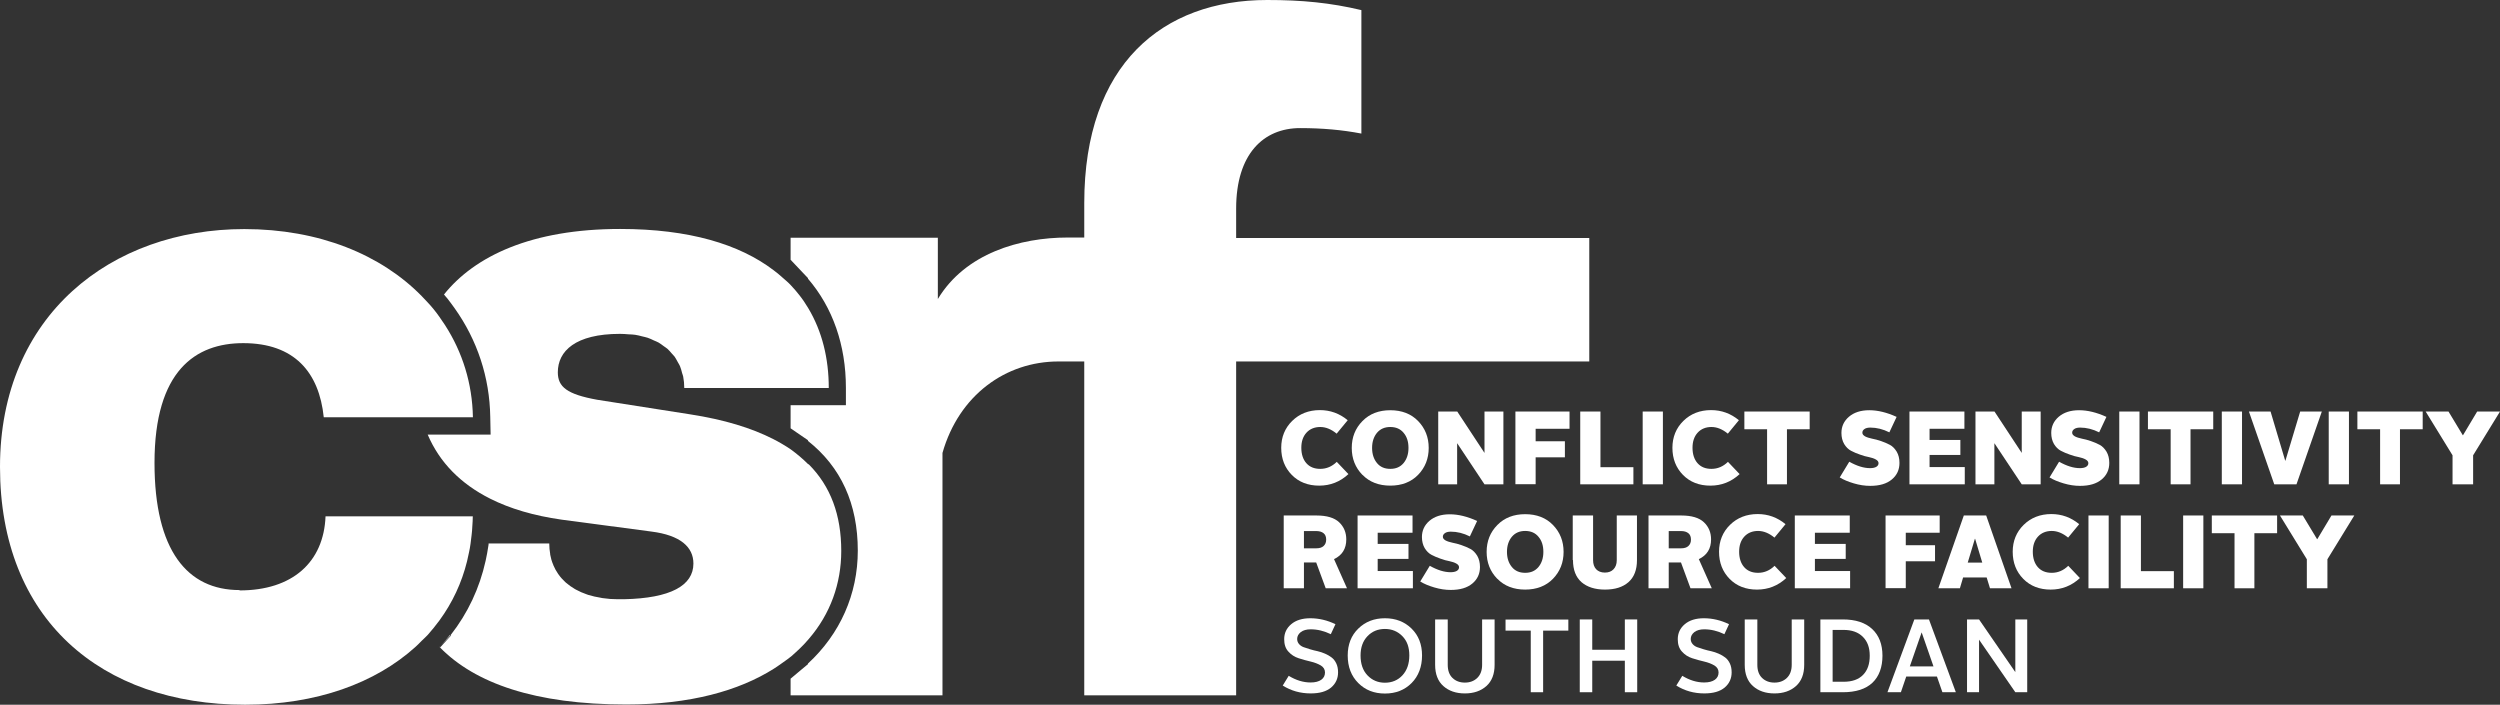
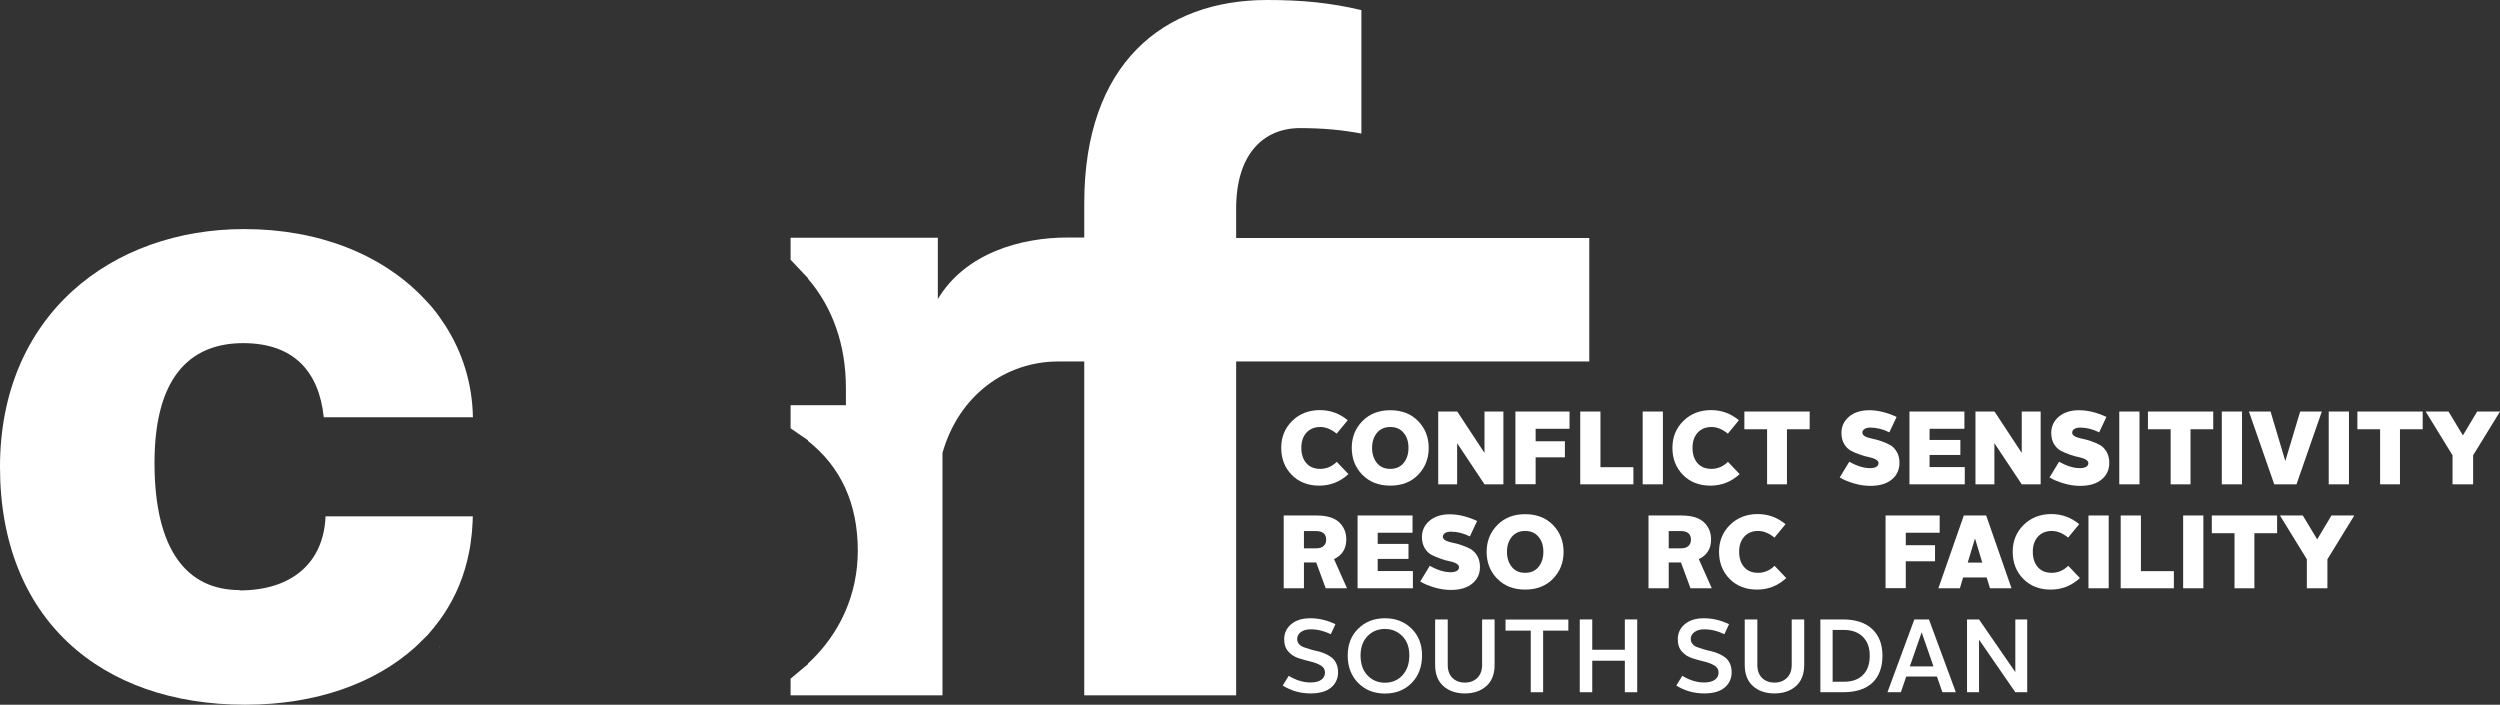
<svg xmlns="http://www.w3.org/2000/svg" id="Layer_1" data-name="Layer 1" viewBox="0 0 210.19 59.25">
  <rect x="0" y="0" width="210.19" height="59.25" fill="#333333" stroke="none" />
  <defs>
    <style>      .cls-1 {        fill: #fff;        stroke-width: 0px;      }    </style>
  </defs>
  <g>
    <path class="cls-1" d="M103.93,20v-2.46c0-4.61,2.31-6.77,5.38-6.77,1.85,0,3.54.15,5.15.46V.85c-2.61-.62-5-.85-7.92-.85-8.77,0-15.38,5.38-15.38,17.07v2.9h-1.4c-4,0-8.6,1.33-10.91,5.17v-5.15h-12.38v1.85l1.06,1.12h0l.4.42v.05c2.08,2.42,3.19,5.58,3.19,9.18v1.46h-4.65v1.94l.83.57.63.43v.06c2.77,2.19,4.19,5.28,4.19,9.23,0,3.66-1.49,7-4.19,9.49v.05l-.53.44h0l-.93.78v1.4h12.77v-20.38c1.38-4.85,5.31-7.69,9.75-7.69h2.17v28.07h12.77v-28.07h29.69v-10.38h-29.69Z" />
    <path class="cls-1" d="M20.14,49.61c-4.38,0-7.15-3.31-7.15-10.69,0-7.77,3.46-10.07,7.46-10.07,4.31,0,6.38,2.46,6.77,6.23h12.54c-.05-2.85-.88-5.47-2.34-7.74-.15-.23-.31-.46-.47-.69-.16-.22-.31-.44-.49-.65-.16-.2-.33-.39-.5-.57h0c-.16-.18-.33-.36-.51-.54h0c-3.41-3.48-8.62-5.63-14.91-5.63C9.38,19.26,0,26.49,0,39.26s8.46,19.99,20.61,19.99c5.99,0,10.95-1.81,14.33-4.87h0c.18-.16.35-.34.52-.51h0c.17-.17.36-.33.52-.51.17-.19.33-.38.49-.58s.32-.41.48-.62c1.08-1.48,1.87-3.15,2.32-4.98.06-.24.11-.48.16-.73.05-.24.1-.48.13-.73.03-.24.06-.49.09-.73.03-.24.05-.48.06-.73.02-.28.04-.56.04-.85h-12.38c-.15,3.85-2.77,6.23-7.23,6.23v-.03Z" />
-     <path class="cls-1" d="M37.06,54.3l.81-.89-.03-.04c-.25.32-.51.62-.78.93Z" />
    <path class="cls-1" d="M36.94,54.43l.12-.13s-.09.08-.13.12h.01Z" />
-     <path class="cls-1" d="M67.94,39.02c-.23-.23-.47-.45-.73-.67-.24-.19-.47-.39-.73-.57-.23-.16-.48-.31-.73-.46-.23-.14-.48-.27-.73-.4-1.84-.94-4.14-1.64-6.97-2.08l-7.84-1.23c-2.54-.46-3.31-1.08-3.31-2.31,0-1.77,1.46-3.23,5.23-3.23.26,0,.49.02.74.04.18,0,.37.02.54.04.2.03.39.08.58.13.16.04.32.07.47.12.18.06.34.14.51.22.13.06.28.11.4.18.16.09.29.2.43.3.11.08.23.15.33.24.13.12.24.25.35.38.08.1.18.18.25.28.1.15.18.31.27.47.06.1.12.2.17.31.08.19.13.39.18.59.03.1.07.19.09.29.06.31.09.63.09.96h12.15c0-2.49-.56-4.77-1.73-6.72-.22-.37-.46-.73-.73-1.07-.23-.29-.47-.58-.73-.85-.22-.24-.48-.45-.73-.67-.23-.21-.47-.41-.73-.6-2.86-2.17-7.08-3.46-12.89-3.46-7.44,0-12.23,2.28-14.81,5.51h0c.09.12.19.22.28.33.22.27.41.55.61.82,1.91,2.68,2.95,5.82,3,9.15l.03,1.48h-5.29c.99,2.32,2.75,4.13,5.26,5.39h0c1.67.84,3.67,1.43,6,1.76l7.54,1c2.46.31,3.54,1.31,3.54,2.69,0,1.85-1.92,2.92-5.84,3h-.52c-.44,0-.85-.03-1.24-.09-.06,0-.12-.02-.17-.03-.38-.06-.73-.14-1.06-.24-.05-.02-.1-.03-.14-.05-.32-.11-.62-.24-.89-.39-.04-.02-.07-.04-.11-.06-.27-.16-.51-.33-.72-.51-.03-.02-.05-.05-.08-.07-.21-.2-.4-.4-.56-.63-.02-.02-.03-.05-.05-.07-.16-.23-.29-.47-.4-.73,0-.02,0-.04-.02-.06-.11-.26-.19-.54-.24-.82v-.04c-.05-.29-.08-.59-.08-.9h-5.1c0,.07,0,.13-.02.21-.06.42-.14.84-.23,1.25-.51,2.3-1.49,4.39-2.93,6.23l.03.04-.81.89-.12.13c2.94,3,7.98,4.79,15.65,4.79,5.36,0,9.48-1.15,12.43-3.02.25-.16.49-.33.73-.5.25-.18.5-.35.73-.54.26-.22.49-.45.73-.67.26-.25.5-.51.73-.78,1.82-2.11,2.73-4.67,2.73-7.4,0-3.02-.89-5.43-2.73-7.28l-.06-.02Z" />
  </g>
  <g>
    <path class="cls-1" d="M107.72,37.65c0-.9.31-1.66.92-2.26s1.39-.91,2.33-.91c.87,0,1.65.28,2.34.85l-.93,1.13c-.45-.37-.91-.56-1.38-.56s-.87.16-1.16.48-.43.74-.43,1.27.14.97.42,1.29.67.48,1.17.48c.53,0,.99-.2,1.39-.59l.98,1.03c-.7.65-1.52.97-2.46.97s-1.71-.3-2.3-.9c-.59-.6-.89-1.36-.89-2.28Z" />
    <path class="cls-1" d="M114.54,39.92c-.59-.61-.89-1.36-.89-2.26s.3-1.65.9-2.26c.6-.61,1.38-.91,2.34-.91s1.75.3,2.34.91.89,1.36.89,2.26-.3,1.65-.89,2.26-1.38.91-2.34.91-1.75-.3-2.34-.91h-.01ZM115.77,36.39c-.27.33-.41.75-.41,1.27s.14.94.41,1.27c.27.33.64.49,1.12.49s.84-.16,1.12-.49c.27-.33.41-.75.41-1.27s-.13-.94-.41-1.27c-.27-.33-.65-.49-1.12-.49s-.84.16-1.12.49Z" />
    <path class="cls-1" d="M120.92,40.72v-6.12h1.6l2.29,3.48v-3.48h1.59v6.12h-1.59l-2.3-3.46v3.46h-1.59Z" />
    <path class="cls-1" d="M127.41,40.72v-6.12h4.55v1.45h-2.85v1.05h2.46v1.35h-2.46v2.26h-1.7Z" />
    <path class="cls-1" d="M132.86,40.72v-6.12h1.7v4.68h2.77v1.44h-4.47Z" />
    <path class="cls-1" d="M138.11,40.72v-6.12h1.7v6.12h-1.7Z" />
    <path class="cls-1" d="M140.61,37.65c0-.9.31-1.66.92-2.26s1.39-.91,2.33-.91c.87,0,1.65.28,2.34.85l-.93,1.13c-.45-.37-.91-.56-1.38-.56s-.87.16-1.16.48c-.29.32-.43.74-.43,1.27s.14.97.42,1.29.67.48,1.17.48c.53,0,.99-.2,1.39-.59l.98,1.03c-.7.65-1.52.97-2.46.97s-1.71-.3-2.3-.9c-.59-.6-.89-1.36-.89-2.28h0Z" />
    <path class="cls-1" d="M148.57,40.72v-4.63h-1.91v-1.49h5.49v1.49h-1.91v4.63h-1.68,0Z" />
    <path class="cls-1" d="M154.69,40.12l.79-1.3c.64.36,1.22.54,1.75.54.22,0,.4-.04.52-.11.13-.08.19-.18.19-.31,0-.12-.08-.23-.23-.31-.16-.09-.35-.15-.58-.2-.23-.04-.48-.11-.75-.21-.27-.09-.52-.2-.75-.32s-.42-.31-.58-.57c-.15-.26-.23-.57-.23-.93,0-.54.21-1,.63-1.36s.99-.55,1.71-.55,1.49.19,2.3.56l-.61,1.3c-.54-.27-1.07-.4-1.6-.4-.21,0-.38.04-.49.12-.12.08-.18.18-.18.31s.08.22.23.31c.15.08.35.14.58.19.23.04.48.11.75.2s.52.2.75.32.42.32.58.58c.15.26.23.57.23.94,0,.57-.21,1.03-.64,1.39s-1.03.54-1.82.54c-.45,0-.91-.07-1.38-.21s-.86-.3-1.18-.5v-.02Z" />
    <path class="cls-1" d="M160.54,40.72v-6.12h4.62v1.45h-2.93v.94h2.59v1.26h-2.59v1.02h2.96v1.45h-4.65Z" />
    <path class="cls-1" d="M166.09,40.72v-6.12h1.6l2.29,3.48v-3.48h1.59v6.12h-1.59l-2.3-3.46v3.46h-1.59Z" />
    <path class="cls-1" d="M172.33,40.12l.79-1.3c.64.36,1.22.54,1.75.54.22,0,.4-.04.52-.11.13-.08.19-.18.19-.31,0-.12-.08-.23-.23-.31-.16-.09-.35-.15-.58-.2-.23-.04-.48-.11-.75-.21-.27-.09-.52-.2-.75-.32s-.42-.31-.58-.57c-.15-.26-.23-.57-.23-.93,0-.54.21-1,.63-1.36s.99-.55,1.71-.55,1.49.19,2.3.56l-.61,1.3c-.54-.27-1.07-.4-1.6-.4-.21,0-.38.04-.49.12-.12.08-.18.18-.18.31s.08.22.23.31c.15.08.35.14.58.19.23.04.48.11.75.2s.52.2.75.32.42.32.58.58c.15.26.23.57.23.94,0,.57-.21,1.03-.64,1.39s-1.03.54-1.82.54c-.45,0-.91-.07-1.38-.21s-.86-.3-1.18-.5v-.02Z" />
    <path class="cls-1" d="M178.18,40.72v-6.12h1.7v6.12h-1.7Z" />
    <path class="cls-1" d="M182.5,40.72v-4.63h-1.91v-1.49h5.49v1.49h-1.91v4.63h-1.68,0Z" />
    <path class="cls-1" d="M186.8,40.72v-6.12h1.7v6.12h-1.7Z" />
    <path class="cls-1" d="M191.21,40.72l-2.13-6.12h1.82l1.23,4.13h.02l1.24-4.13h1.82l-2.13,6.12h-1.87Z" />
    <path class="cls-1" d="M195.79,40.72v-6.12h1.7v6.12h-1.7Z" />
    <path class="cls-1" d="M200.11,40.72v-4.63h-1.91v-1.49h5.49v1.49h-1.91v4.63h-1.68,0Z" />
    <path class="cls-1" d="M206.2,40.72v-2.44l-2.26-3.68h1.92l1.2,1.99h.02l1.19-1.99h1.92l-2.26,3.68v2.44h-1.73Z" />
    <path class="cls-1" d="M107.93,49.46v-6.12h2.75c.87,0,1.51.19,1.91.57s.6.86.6,1.44c0,.78-.34,1.33-1.03,1.66l1.09,2.45h-1.79l-.8-2.17h-1.03v2.17h-1.7ZM109.63,46.1h1.04c.26,0,.47-.06.61-.19s.22-.3.22-.54-.07-.42-.22-.54c-.15-.12-.35-.18-.61-.18h-1.04v1.45Z" />
    <path class="cls-1" d="M114.14,49.46v-6.12h4.62v1.45h-2.93v.94h2.59v1.26h-2.59v1.02h2.96v1.45h-4.65Z" />
    <path class="cls-1" d="M119.42,48.87l.79-1.3c.64.36,1.22.54,1.75.54.22,0,.4-.04.52-.11.13-.08.19-.18.19-.31,0-.12-.08-.23-.23-.31-.16-.09-.35-.15-.58-.2-.23-.04-.48-.11-.75-.21-.27-.09-.52-.2-.75-.32s-.42-.31-.58-.57c-.15-.26-.23-.57-.23-.93,0-.54.21-1,.63-1.36s.99-.55,1.71-.55,1.49.19,2.3.56l-.61,1.3c-.54-.27-1.07-.4-1.6-.4-.21,0-.38.04-.49.12-.12.08-.18.18-.18.31s.08.22.23.31c.15.08.35.14.58.19.23.04.48.11.75.2s.52.2.75.32.42.32.58.58c.15.26.23.57.23.94,0,.57-.21,1.03-.64,1.39s-1.03.54-1.82.54c-.45,0-.91-.07-1.38-.21s-.86-.3-1.18-.5v-.02Z" />
    <path class="cls-1" d="M125.88,48.66c-.59-.61-.89-1.36-.89-2.26s.3-1.65.9-2.26c.6-.61,1.38-.91,2.34-.91s1.75.3,2.34.91.89,1.36.89,2.26-.3,1.65-.89,2.26-1.38.91-2.34.91-1.75-.3-2.34-.91h0ZM127.11,45.13c-.27.33-.41.75-.41,1.27s.14.94.41,1.27.64.49,1.12.49.84-.16,1.12-.49c.27-.33.41-.75.41-1.27s-.13-.94-.41-1.27c-.27-.33-.65-.49-1.12-.49s-.84.16-1.12.49Z" />
-     <path class="cls-1" d="M132.23,47.09v-3.75h1.71v3.76c0,.32.09.58.26.76s.42.28.73.28.55-.09.73-.28.27-.44.27-.76v-3.76h1.7v3.75c0,.82-.24,1.44-.72,1.86-.48.42-1.14.62-1.97.62s-1.49-.21-1.97-.62c-.48-.42-.72-1.04-.72-1.86h-.02Z" />
    <path class="cls-1" d="M138.6,49.46v-6.12h2.75c.87,0,1.51.19,1.91.57s.6.86.6,1.44c0,.78-.34,1.33-1.03,1.66l1.09,2.45h-1.79l-.8-2.17h-1.03v2.17h-1.7ZM140.3,46.1h1.04c.26,0,.47-.06.61-.19s.22-.3.22-.54-.07-.42-.22-.54c-.15-.12-.35-.18-.61-.18h-1.04v1.45Z" />
    <path class="cls-1" d="M144.53,46.39c0-.9.31-1.66.92-2.26s1.39-.91,2.33-.91c.87,0,1.65.28,2.34.85l-.93,1.13c-.45-.37-.91-.56-1.38-.56s-.87.16-1.16.48c-.29.32-.43.74-.43,1.27s.14.97.42,1.29.67.48,1.17.48c.53,0,.99-.2,1.39-.59l.98,1.03c-.7.65-1.52.97-2.46.97s-1.71-.3-2.3-.9c-.59-.6-.89-1.36-.89-2.28h0Z" />
-     <path class="cls-1" d="M150.9,49.46v-6.12h4.62v1.45h-2.93v.94h2.59v1.26h-2.59v1.02h2.96v1.45h-4.65Z" />
    <path class="cls-1" d="M158.53,49.46v-6.12h4.55v1.45h-2.85v1.05h2.46v1.35h-2.46v2.26h-1.7Z" />
    <path class="cls-1" d="M162.97,49.46l2.14-6.12h1.88l2.13,6.12h-1.81l-.28-.91h-1.98l-.27.91h-1.82,0ZM166.04,45.3l-.6,2h1.22l-.6-2h-.02,0Z" />
    <path class="cls-1" d="M169.22,46.39c0-.9.31-1.66.92-2.26s1.39-.91,2.33-.91c.87,0,1.65.28,2.34.85l-.93,1.13c-.45-.37-.91-.56-1.38-.56s-.87.16-1.16.48c-.29.32-.43.74-.43,1.27s.14.97.42,1.29.67.48,1.17.48c.53,0,.99-.2,1.39-.59l.98,1.03c-.7.65-1.52.97-2.46.97s-1.71-.3-2.3-.9c-.59-.6-.89-1.36-.89-2.28h0Z" />
    <path class="cls-1" d="M175.59,49.46v-6.12h1.7v6.12h-1.7Z" />
    <path class="cls-1" d="M178.3,49.46v-6.12h1.7v4.68h2.77v1.44h-4.47Z" />
    <path class="cls-1" d="M183.55,49.46v-6.12h1.7v6.12h-1.7Z" />
    <path class="cls-1" d="M187.87,49.46v-4.63h-1.91v-1.49h5.49v1.49h-1.91v4.63h-1.68,0Z" />
    <path class="cls-1" d="M193.95,49.46v-2.44l-2.26-3.68h1.92l1.2,1.99h.02l1.19-1.99h1.92l-2.26,3.68v2.44h-1.73Z" />
    <path class="cls-1" d="M107.84,57.65l.51-.83c.61.37,1.22.56,1.84.56.39,0,.69-.08.9-.23s.31-.36.31-.61-.12-.45-.35-.59c-.24-.14-.52-.25-.86-.33-.34-.08-.68-.17-1.01-.28-.34-.11-.62-.29-.86-.56-.24-.26-.35-.61-.35-1.04,0-.51.2-.93.59-1.26.39-.33.93-.5,1.6-.5.73,0,1.44.17,2.12.5l-.39.84c-.56-.27-1.12-.41-1.7-.41-.34,0-.62.08-.82.23-.2.16-.31.35-.31.58,0,.16.05.3.15.42.1.12.23.21.39.27.16.06.34.12.55.18.21.06.42.12.63.16.21.05.43.12.63.21.21.09.39.2.55.32s.29.29.39.5.15.46.15.75c0,.52-.2.95-.59,1.28-.4.33-.96.49-1.71.49-.87,0-1.65-.22-2.35-.66h-.01Z" />
    <path class="cls-1" d="M113.31,55.11c0-.93.3-1.69.89-2.26.59-.58,1.34-.87,2.24-.87s1.65.29,2.24.87c.59.58.88,1.33.88,2.26s-.29,1.73-.88,2.32c-.59.59-1.33.88-2.24.88s-1.65-.29-2.24-.88-.89-1.36-.89-2.32ZM114.39,55.11c0,.7.19,1.26.58,1.67s.88.62,1.47.62,1.09-.21,1.47-.62.58-.97.58-1.67-.19-1.22-.58-1.62-.88-.61-1.47-.61-1.08.2-1.47.61c-.39.41-.58.95-.58,1.62Z" />
    <path class="cls-1" d="M120.66,55.9v-3.82h1.06v3.82c0,.47.13.84.4,1.1.27.26.62.39,1.04.39s.77-.13,1.04-.39c.27-.26.41-.63.41-1.1v-3.82h1.05v3.82c0,.77-.23,1.37-.69,1.78-.46.41-1.06.62-1.81.62s-1.35-.21-1.81-.62c-.46-.41-.69-1.01-.69-1.78h0Z" />
    <path class="cls-1" d="M128.7,58.2v-5.18h-2.12v-.93h5.28v.93h-2.12v5.18h-1.05,0Z" />
    <path class="cls-1" d="M132.82,58.2v-6.12h1.05v2.55h2.74v-2.55h1.04v6.12h-1.04v-2.65h-2.74v2.65h-1.05Z" />
    <path class="cls-1" d="M140.93,57.65l.51-.83c.61.37,1.22.56,1.84.56.39,0,.69-.08.9-.23.21-.15.31-.36.31-.61s-.12-.45-.35-.59c-.24-.14-.52-.25-.86-.33s-.68-.17-1.01-.28c-.34-.11-.62-.29-.86-.56-.24-.26-.35-.61-.35-1.04,0-.51.2-.93.59-1.26.39-.33.93-.5,1.6-.5.73,0,1.44.17,2.12.5l-.39.84c-.56-.27-1.12-.41-1.7-.41-.34,0-.62.08-.82.23-.2.16-.31.35-.31.58,0,.16.05.3.15.42.1.12.23.21.39.27s.34.12.55.18.42.12.63.16c.21.05.43.12.63.21.21.09.39.2.55.32s.29.29.39.5.15.46.15.75c0,.52-.2.95-.59,1.28-.4.33-.96.49-1.71.49-.87,0-1.65-.22-2.35-.66h0Z" />
    <path class="cls-1" d="M146.69,55.9v-3.82h1.06v3.82c0,.47.13.84.4,1.1.27.26.62.39,1.04.39s.77-.13,1.04-.39c.27-.26.41-.63.41-1.1v-3.82h1.05v3.82c0,.77-.23,1.37-.69,1.78-.46.41-1.06.62-1.81.62s-1.35-.21-1.81-.62c-.46-.41-.69-1.01-.69-1.78h0Z" />
    <path class="cls-1" d="M153.05,58.2v-6.12h1.89c1.07,0,1.89.27,2.46.8.58.54.87,1.29.87,2.25s-.28,1.74-.84,2.27-1.39.8-2.49.8h-1.89ZM154.09,57.32h.91c.72,0,1.26-.19,1.64-.58s.56-.92.56-1.61-.19-1.2-.58-1.59-.93-.58-1.63-.58h-.91v4.35h.01Z" />
    <path class="cls-1" d="M158.69,58.2l2.26-6.12h1.23l2.26,6.12h-1.13l-.46-1.32h-2.58l-.45,1.32h-1.14.01ZM161.56,53.18l-.99,2.85h1.99l-.99-2.85h-.02.01Z" />
    <path class="cls-1" d="M165.38,58.2v-6.12h1.01l3.05,4.43v-4.43h1v6.12h-1l-3.05-4.42v4.42h-1.01Z" />
  </g>
</svg>